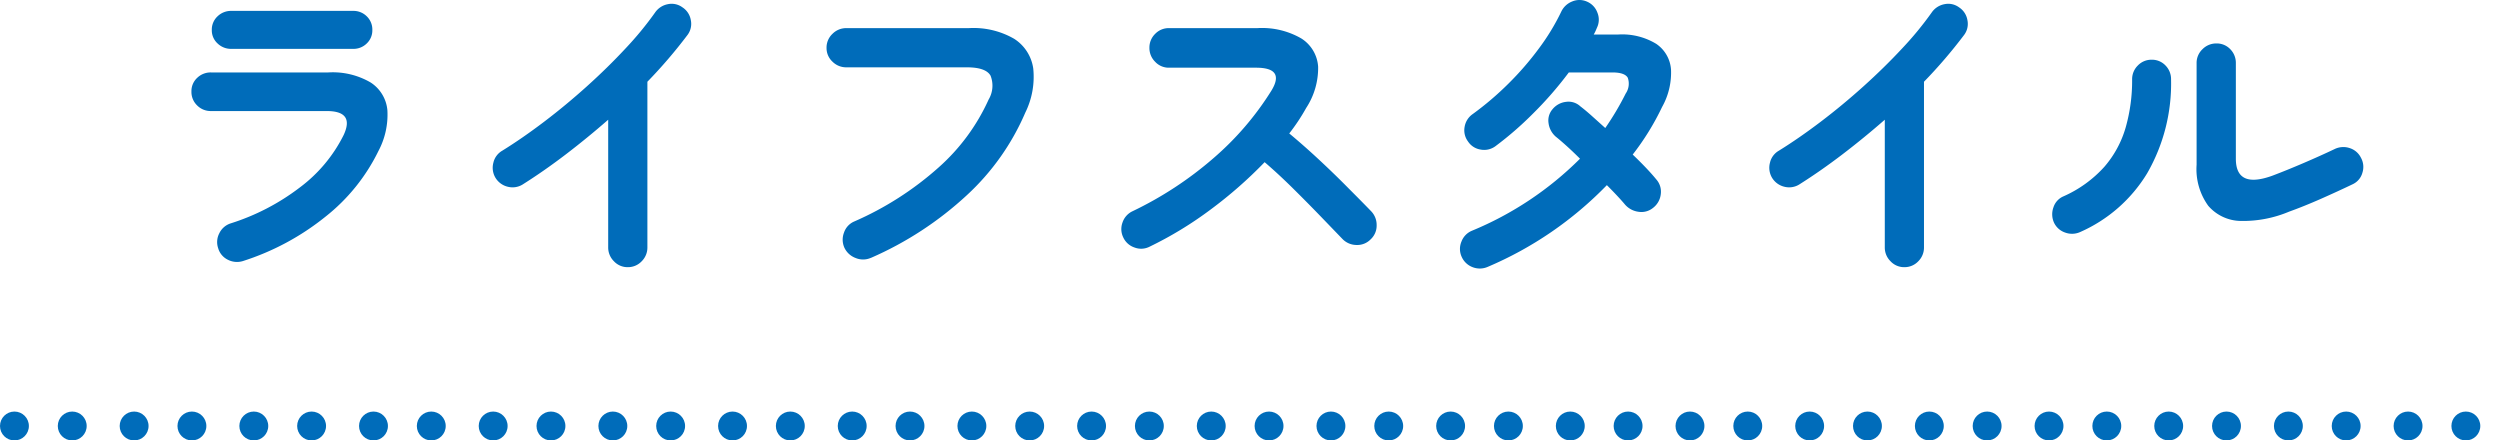
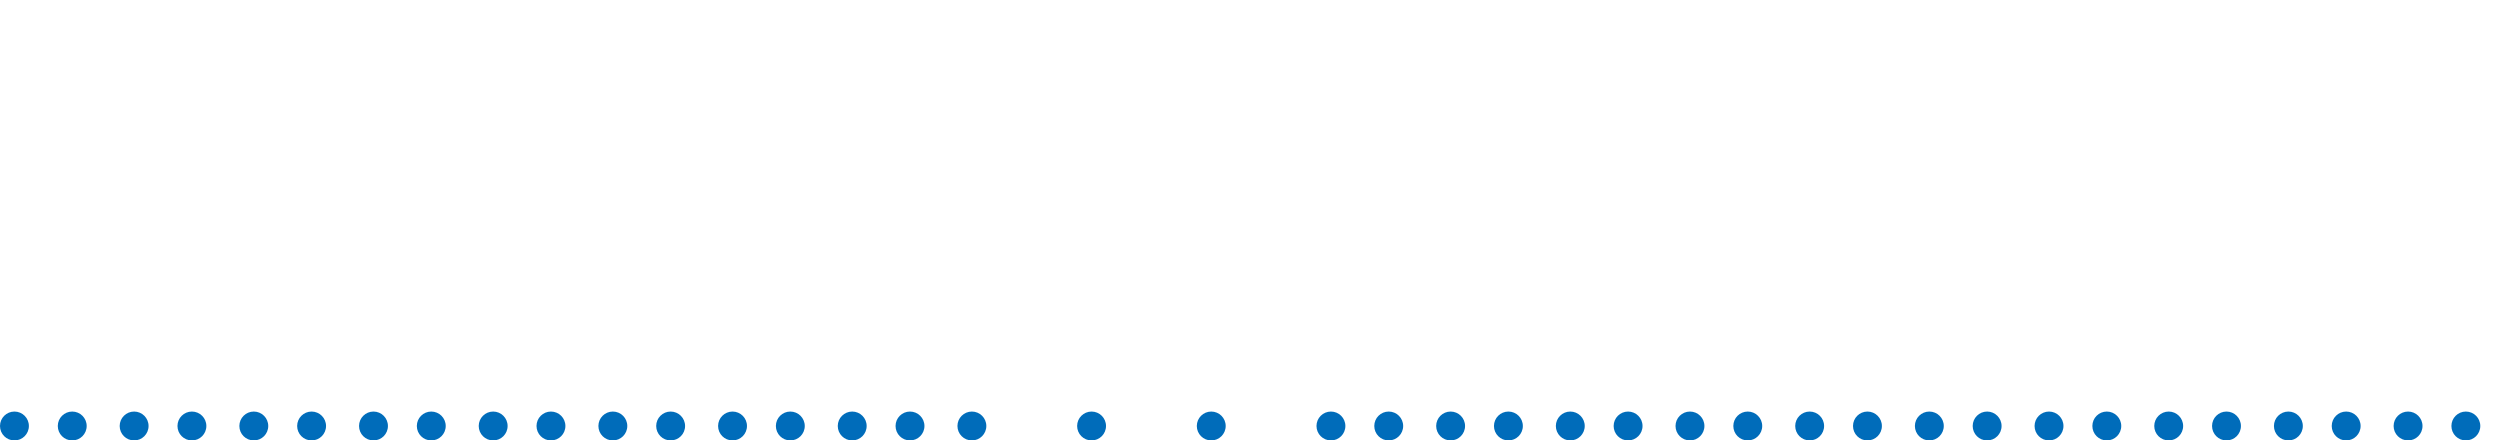
<svg xmlns="http://www.w3.org/2000/svg" width="188" height="33.121" viewBox="0 0 188 33.121">
  <defs>
    <clipPath id="a">
      <rect width="188" height="2.172" fill="none" />
    </clipPath>
  </defs>
  <g transform="translate(-586 -1285.965)">
-     <path d="M-75.744.6A1.5,1.5,0,0,1-76.86.5a1.388,1.388,0,0,1-.732-.864,1.424,1.424,0,0,1,.084-1.128,1.424,1.424,0,0,1,.852-.744,16.95,16.95,0,0,0,5.2-2.7,11.061,11.061,0,0,0,3.3-3.948q.84-1.8-1.272-1.8h-8.712a1.429,1.429,0,0,1-1.032-.42,1.4,1.4,0,0,1-.432-1.044,1.359,1.359,0,0,1,.432-1.032,1.451,1.451,0,0,1,1.032-.408h8.832a5.644,5.644,0,0,1,3.18.756,2.773,2.773,0,0,1,1.26,2.088,5.812,5.812,0,0,1-.672,3.06,14.243,14.243,0,0,1-4,4.956A19.188,19.188,0,0,1-75.744.6Zm-.864-15.96a1.451,1.451,0,0,1-1.032-.408,1.331,1.331,0,0,1-.432-1.008,1.359,1.359,0,0,1,.432-1.032,1.451,1.451,0,0,1,1.032-.408h9.168a1.41,1.41,0,0,1,1.02.408A1.378,1.378,0,0,1-66-16.776a1.349,1.349,0,0,1-.42,1.008,1.41,1.41,0,0,1-1.02.408ZM-46.8,1.056A1.39,1.39,0,0,1-47.832.612a1.448,1.448,0,0,1-.432-1.044v-9.6Q-49.8-8.688-51.432-7.44T-54.7-5.16a1.442,1.442,0,0,1-1.116.168,1.48,1.48,0,0,1-.924-.672A1.466,1.466,0,0,1-56.9-6.792a1.4,1.4,0,0,1,.672-.912q1.512-.936,3.156-2.184t3.216-2.664q1.572-1.416,2.9-2.844a25,25,0,0,0,2.22-2.7,1.5,1.5,0,0,1,.96-.624,1.365,1.365,0,0,1,1.1.24,1.422,1.422,0,0,1,.624.948,1.386,1.386,0,0,1-.24,1.116,36.969,36.969,0,0,1-3.024,3.528V-.432A1.448,1.448,0,0,1-45.744.612,1.417,1.417,0,0,1-46.8,1.056Zm18.288-.7a1.446,1.446,0,0,1-1.14.012,1.515,1.515,0,0,1-.852-.78,1.48,1.48,0,0,1-.024-1.14,1.38,1.38,0,0,1,.768-.828,23.829,23.829,0,0,0,6.336-4.056,15.159,15.159,0,0,0,3.768-5.112,2.044,2.044,0,0,0,.144-1.8q-.36-.624-1.776-.624H-30.36A1.448,1.448,0,0,1-31.4-14.4a1.39,1.39,0,0,1-.444-1.032,1.417,1.417,0,0,1,.444-1.056,1.448,1.448,0,0,1,1.044-.432h9.216a6.108,6.108,0,0,1,3.4.8,3.173,3.173,0,0,1,1.44,2.232A6.085,6.085,0,0,1-16.9-10.56a18.2,18.2,0,0,1-4.38,6.192A25.758,25.758,0,0,1-28.512.36ZM-7.56-.48a1.386,1.386,0,0,1-1.116.06,1.424,1.424,0,0,1-.852-.756A1.42,1.42,0,0,1-9.588-2.3a1.438,1.438,0,0,1,.732-.84,27.123,27.123,0,0,0,6.108-4,22.179,22.179,0,0,0,4.356-5.076Q2.664-13.944.456-13.944H-6.1a1.39,1.39,0,0,1-1.032-.444,1.448,1.448,0,0,1-.432-1.044,1.436,1.436,0,0,1,.432-1.056A1.408,1.408,0,0,1-6.1-16.92H.552a5.892,5.892,0,0,1,3.312.78,2.72,2.72,0,0,1,1.26,2.124,5.485,5.485,0,0,1-.9,3.1A14.742,14.742,0,0,1,2.952-9q1.1.912,2.268,2T7.4-4.884q1.02,1.02,1.716,1.74a1.481,1.481,0,0,1,.408,1.056,1.4,1.4,0,0,1-.456,1.056,1.4,1.4,0,0,1-1.056.42A1.479,1.479,0,0,1,6.96-1.056L5.328-2.748Q4.344-3.768,3.24-4.86T1.1-6.84A32.675,32.675,0,0,1-2.964-3.276,28.02,28.02,0,0,1-7.56-.48ZM17.88,1.032a1.484,1.484,0,0,1-1.14.024,1.462,1.462,0,0,1-.828-.792A1.417,1.417,0,0,1,15.9-.864a1.424,1.424,0,0,1,.78-.816A24.965,24.965,0,0,0,24.816-7.1q-.528-.528-1.008-.96t-.816-.7a1.614,1.614,0,0,1-.54-1.008,1.292,1.292,0,0,1,.3-1.056,1.532,1.532,0,0,1,1.02-.552,1.3,1.3,0,0,1,1.068.336q.408.312.876.732t1,.9q.432-.624.816-1.272t.72-1.32a1.317,1.317,0,0,0,.156-1.188q-.228-.4-1.164-.4H23.976A27.576,27.576,0,0,1,21.288-10.5a25.351,25.351,0,0,1-2.832,2.46,1.423,1.423,0,0,1-1.116.252,1.38,1.38,0,0,1-.948-.612,1.4,1.4,0,0,1-.252-1.1,1.458,1.458,0,0,1,.612-.96,22.834,22.834,0,0,0,2.676-2.28,22.647,22.647,0,0,0,2.316-2.676A16.665,16.665,0,0,0,23.4-18.144a1.52,1.52,0,0,1,.828-.78,1.389,1.389,0,0,1,1.116.012,1.423,1.423,0,0,1,.78.828,1.381,1.381,0,0,1-.036,1.14q-.048.12-.108.252a2.5,2.5,0,0,1-.132.252H27.7a4.929,4.929,0,0,1,2.844.7,2.548,2.548,0,0,1,1.116,1.932,5.266,5.266,0,0,1-.672,2.82,19.429,19.429,0,0,1-2.208,3.576q.552.528,1.008,1.008t.768.864a1.391,1.391,0,0,1,.336,1.1,1.508,1.508,0,0,1-.576,1.032,1.38,1.38,0,0,1-1.092.3,1.623,1.623,0,0,1-1.02-.54q-.24-.288-.6-.672t-.768-.792A27.38,27.38,0,0,1,17.88,1.032Zm31.32.024A1.39,1.39,0,0,1,48.168.612a1.448,1.448,0,0,1-.432-1.044v-9.6Q46.2-8.688,44.568-7.44T41.3-5.16a1.442,1.442,0,0,1-1.116.168,1.48,1.48,0,0,1-.924-.672A1.466,1.466,0,0,1,39.1-6.792a1.4,1.4,0,0,1,.672-.912q1.512-.936,3.156-2.184t3.216-2.664q1.572-1.416,2.9-2.844a25,25,0,0,0,2.22-2.7,1.5,1.5,0,0,1,.96-.624,1.365,1.365,0,0,1,1.1.24,1.422,1.422,0,0,1,.624.948,1.386,1.386,0,0,1-.24,1.116,36.969,36.969,0,0,1-3.024,3.528V-.432A1.448,1.448,0,0,1,50.256.612,1.417,1.417,0,0,1,49.2,1.056ZM78.144-3.12a8.94,8.94,0,0,1-3.648.7,3.288,3.288,0,0,1-2.436-1.14,4.7,4.7,0,0,1-.876-3.084V-14.28a1.417,1.417,0,0,1,.444-1.056,1.448,1.448,0,0,1,1.044-.432,1.4,1.4,0,0,1,1.044.432,1.458,1.458,0,0,1,.42,1.056V-7.1q0,2.28,2.76,1.272,1.08-.408,2.364-.96t2.292-1.032a1.5,1.5,0,0,1,1.128-.084,1.423,1.423,0,0,1,.864.732,1.417,1.417,0,0,1,.108,1.128,1.342,1.342,0,0,1-.732.864q-1.1.528-2.376,1.092T78.144-3.12ZM62.424-1.584a1.488,1.488,0,0,1-1.128.036,1.425,1.425,0,0,1-.84-.756,1.517,1.517,0,0,1-.036-1.14,1.34,1.34,0,0,1,.756-.828,9.062,9.062,0,0,0,3.072-2.22,7.811,7.811,0,0,0,1.608-2.976,12.923,12.923,0,0,0,.48-3.588,1.436,1.436,0,0,1,.432-1.056,1.409,1.409,0,0,1,1.032-.432,1.4,1.4,0,0,1,1.044.432,1.458,1.458,0,0,1,.42,1.056A13.512,13.512,0,0,1,67.464-6,11.136,11.136,0,0,1,62.424-1.584Z" transform="translate(680 1305)" fill="#006cba" />
    <g transform="translate(586 1316.914)" clip-path="url(#a)">
      <g transform="translate(-606 -1310.914)">
        <circle cx="1.086" cy="1.086" r="1.086" transform="translate(606 1310.914)" fill="#006cba" />
        <circle cx="1.086" cy="1.086" r="1.086" transform="translate(610.346 1310.914)" fill="#006cba" />
      </g>
      <g transform="translate(-597 -1310.914)">
        <circle cx="1.086" cy="1.086" r="1.086" transform="translate(606 1310.914)" fill="#006cba" />
        <circle cx="1.086" cy="1.086" r="1.086" transform="translate(610.346 1310.914)" fill="#006cba" />
      </g>
      <g transform="translate(-588 -1310.914)">
        <circle cx="1.086" cy="1.086" r="1.086" transform="translate(606 1310.914)" fill="#006cba" />
        <circle cx="1.086" cy="1.086" r="1.086" transform="translate(610.346 1310.914)" fill="#006cba" />
      </g>
      <g transform="translate(-579 -1310.914)">
        <circle cx="1.086" cy="1.086" r="1.086" transform="translate(606 1310.914)" fill="#006cba" />
        <circle cx="1.086" cy="1.086" r="1.086" transform="translate(610.346 1310.914)" fill="#006cba" />
      </g>
      <g transform="translate(-570 -1310.914)">
        <circle cx="1.086" cy="1.086" r="1.086" transform="translate(606 1310.914)" fill="#006cba" />
        <circle cx="1.086" cy="1.086" r="1.086" transform="translate(610.346 1310.914)" fill="#006cba" />
      </g>
      <g transform="translate(-561 -1310.914)">
        <circle cx="1.086" cy="1.086" r="1.086" transform="translate(606 1310.914)" fill="#006cba" />
        <circle cx="1.086" cy="1.086" r="1.086" transform="translate(610.346 1310.914)" fill="#006cba" />
      </g>
      <g transform="translate(-552 -1310.914)">
        <circle cx="1.086" cy="1.086" r="1.086" transform="translate(606 1310.914)" fill="#006cba" />
        <circle cx="1.086" cy="1.086" r="1.086" transform="translate(610.346 1310.914)" fill="#006cba" />
      </g>
      <g transform="translate(-543 -1310.914)">
        <circle cx="1.086" cy="1.086" r="1.086" transform="translate(606 1310.914)" fill="#006cba" />
        <circle cx="1.086" cy="1.086" r="1.086" transform="translate(610.346 1310.914)" fill="#006cba" />
      </g>
      <g transform="translate(-534 -1310.914)">
        <circle cx="1.086" cy="1.086" r="1.086" transform="translate(606 1310.914)" fill="#006cba" />
-         <circle cx="1.086" cy="1.086" r="1.086" transform="translate(610.346 1310.914)" fill="#006cba" />
      </g>
      <g transform="translate(-525 -1310.914)">
        <circle cx="1.086" cy="1.086" r="1.086" transform="translate(606 1310.914)" fill="#006cba" />
-         <circle cx="1.086" cy="1.086" r="1.086" transform="translate(610.346 1310.914)" fill="#006cba" />
      </g>
      <g transform="translate(-516 -1310.914)">
        <circle cx="1.086" cy="1.086" r="1.086" transform="translate(606 1310.914)" fill="#006cba" />
-         <circle cx="1.086" cy="1.086" r="1.086" transform="translate(610.346 1310.914)" fill="#006cba" />
      </g>
      <g transform="translate(-507 -1310.914)">
        <circle cx="1.086" cy="1.086" r="1.086" transform="translate(606 1310.914)" fill="#006cba" />
        <circle cx="1.086" cy="1.086" r="1.086" transform="translate(610.346 1310.914)" fill="#006cba" />
      </g>
      <g transform="translate(-498 -1310.914)">
        <circle cx="1.086" cy="1.086" r="1.086" transform="translate(606 1310.914)" fill="#006cba" />
        <circle cx="1.086" cy="1.086" r="1.086" transform="translate(610.346 1310.914)" fill="#006cba" />
      </g>
      <g transform="translate(-489 -1310.914)">
        <circle cx="1.086" cy="1.086" r="1.086" transform="translate(606 1310.914)" fill="#006cba" />
        <circle cx="1.086" cy="1.086" r="1.086" transform="translate(610.346 1310.914)" fill="#006cba" />
      </g>
      <g transform="translate(-480 -1310.914)">
        <circle cx="1.086" cy="1.086" r="1.086" transform="translate(606 1310.914)" fill="#006cba" />
        <circle cx="1.086" cy="1.086" r="1.086" transform="translate(610.346 1310.914)" fill="#006cba" />
      </g>
      <g transform="translate(-471 -1310.914)">
        <circle cx="1.086" cy="1.086" r="1.086" transform="translate(606 1310.914)" fill="#006cba" />
        <circle cx="1.086" cy="1.086" r="1.086" transform="translate(610.346 1310.914)" fill="#006cba" />
      </g>
      <g transform="translate(-462 -1310.914)">
        <circle cx="1.086" cy="1.086" r="1.086" transform="translate(606 1310.914)" fill="#006cba" />
        <circle cx="1.086" cy="1.086" r="1.086" transform="translate(610.346 1310.914)" fill="#006cba" />
      </g>
      <g transform="translate(-453 -1310.914)">
        <circle cx="1.086" cy="1.086" r="1.086" transform="translate(606 1310.914)" fill="#006cba" />
        <circle cx="1.086" cy="1.086" r="1.086" transform="translate(610.346 1310.914)" fill="#006cba" />
      </g>
      <g transform="translate(-444 -1310.914)">
        <circle cx="1.086" cy="1.086" r="1.086" transform="translate(606 1310.914)" fill="#006cba" />
        <circle cx="1.086" cy="1.086" r="1.086" transform="translate(610.346 1310.914)" fill="#006cba" />
      </g>
      <g transform="translate(-435 -1310.914)">
        <circle cx="1.086" cy="1.086" r="1.086" transform="translate(606 1310.914)" fill="#006cba" />
        <circle cx="1.086" cy="1.086" r="1.086" transform="translate(610.346 1310.914)" fill="#006cba" />
      </g>
      <g transform="translate(-426 -1310.914)">
        <circle cx="1.086" cy="1.086" r="1.086" transform="translate(606 1310.914)" fill="#006cba" />
        <circle cx="1.086" cy="1.086" r="1.086" transform="translate(610.346 1310.914)" fill="#006cba" />
      </g>
    </g>
  </g>
</svg>